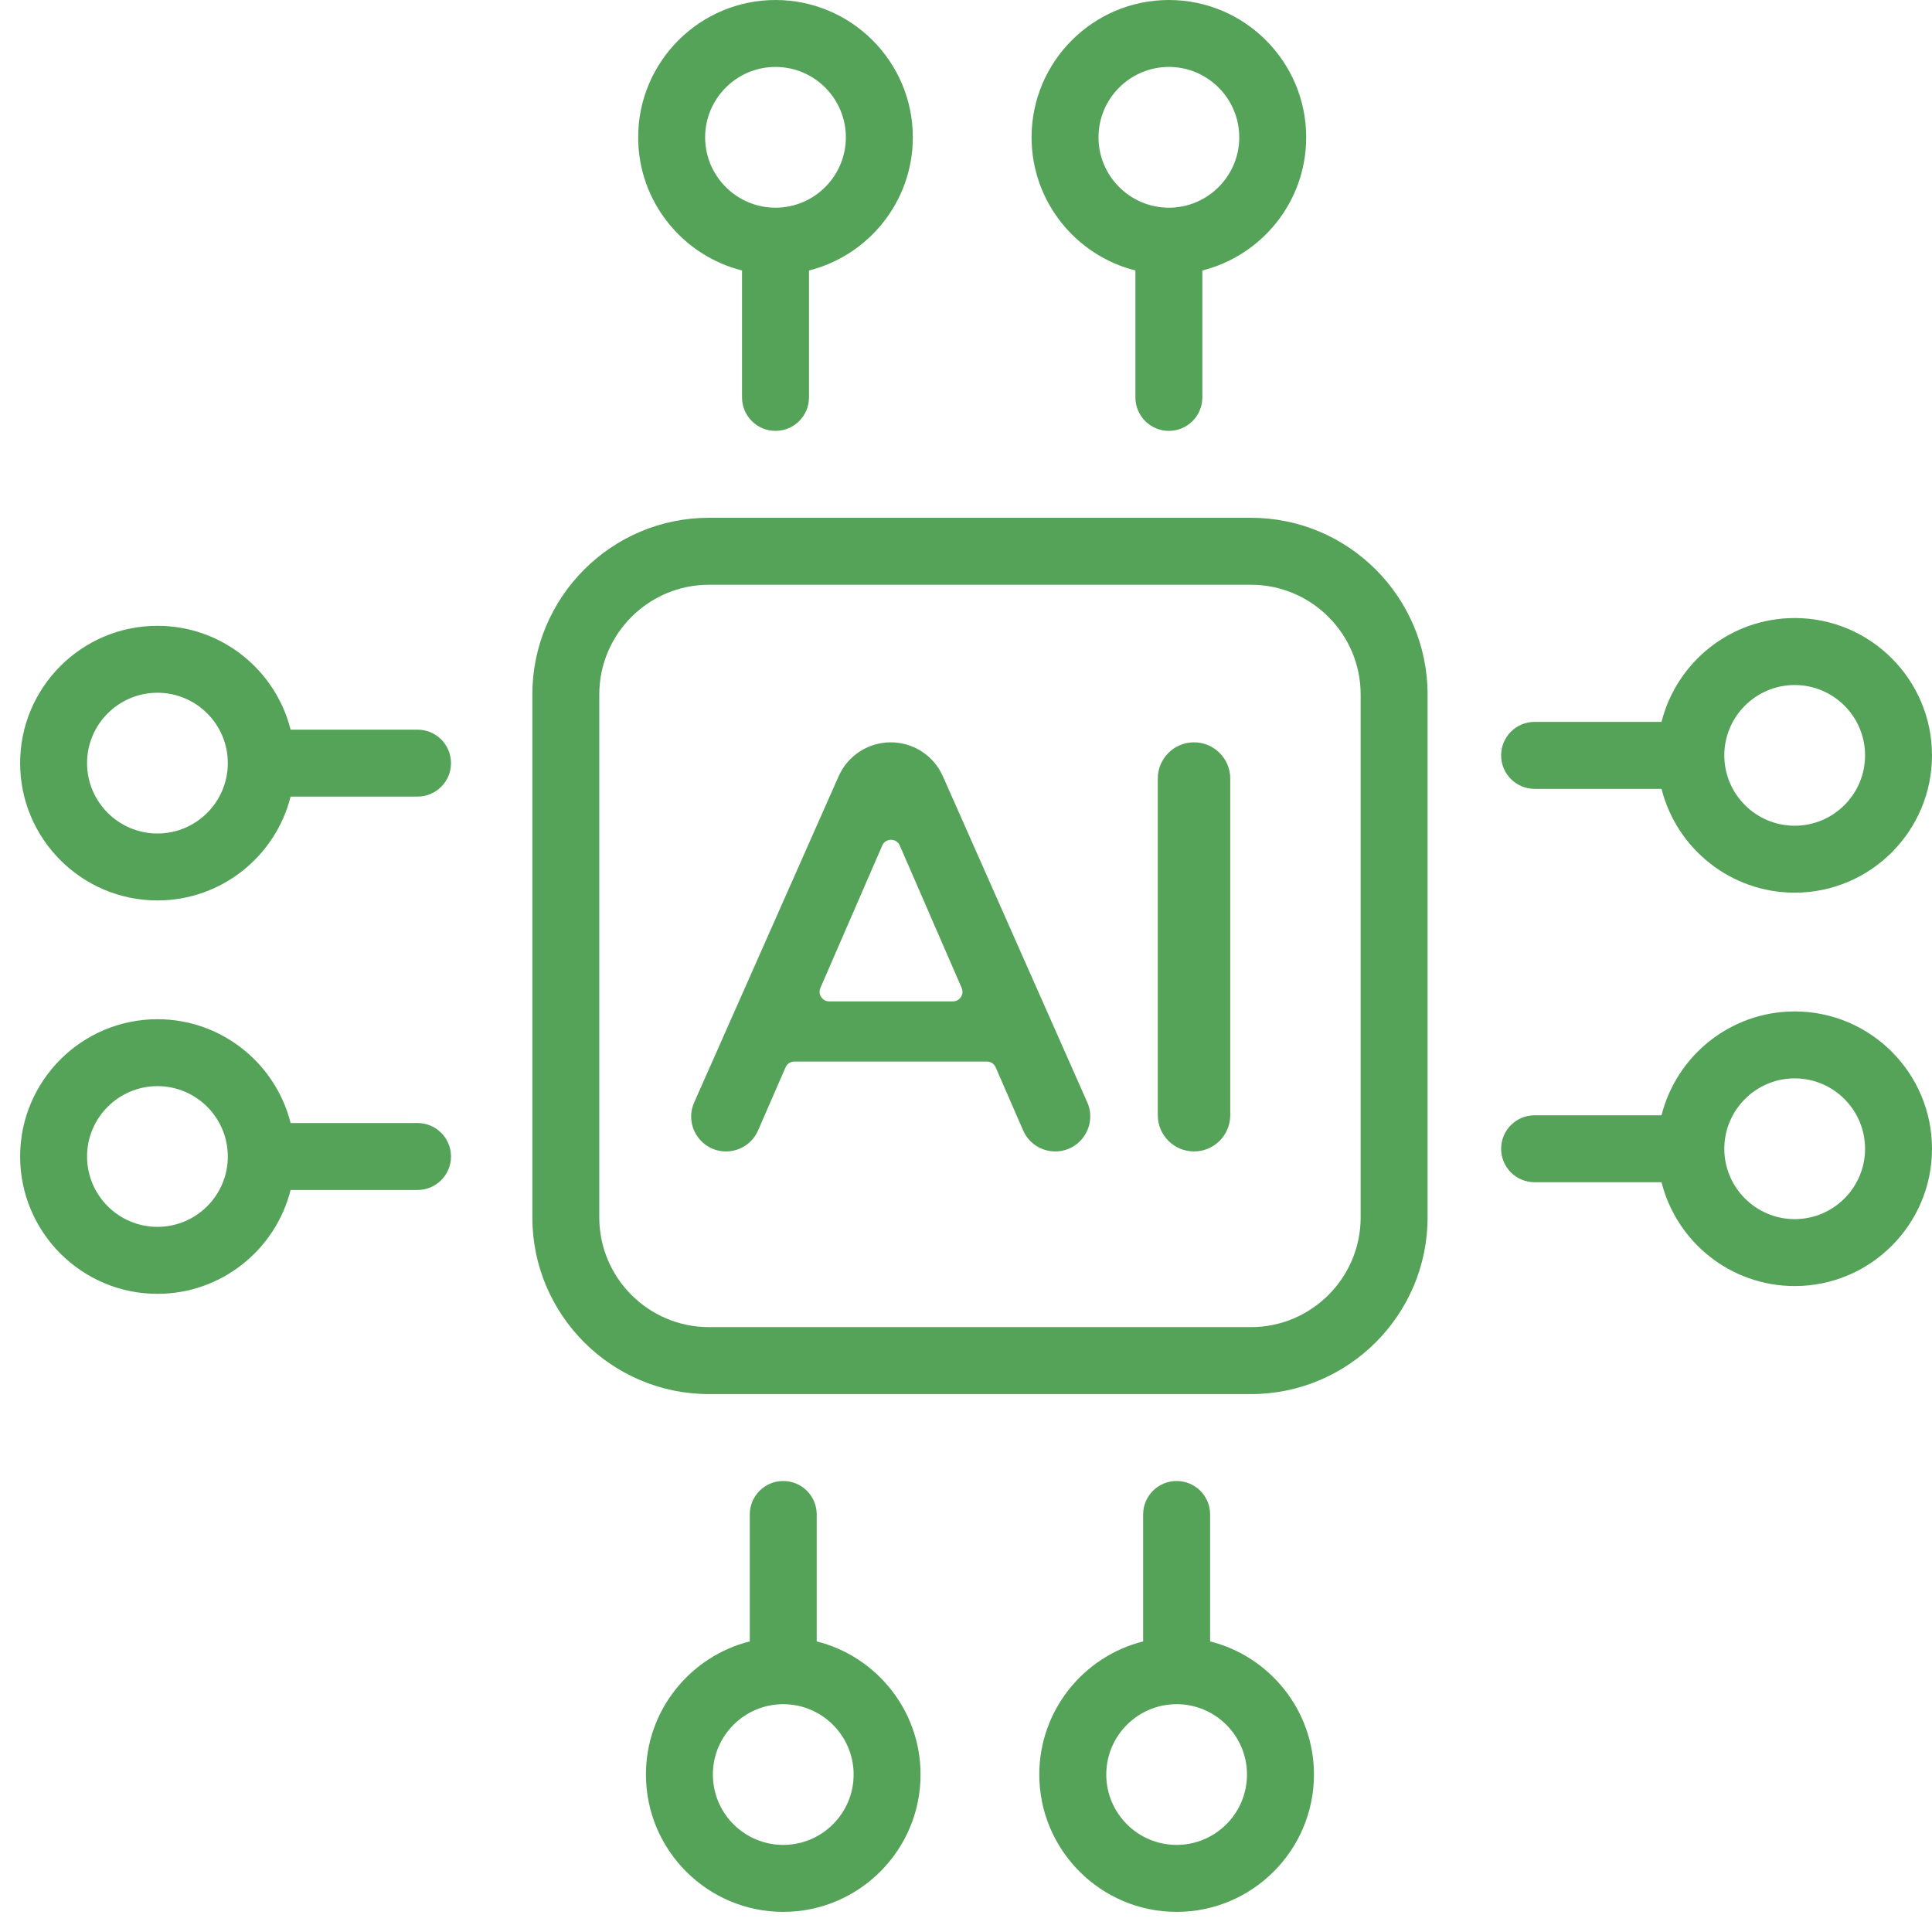
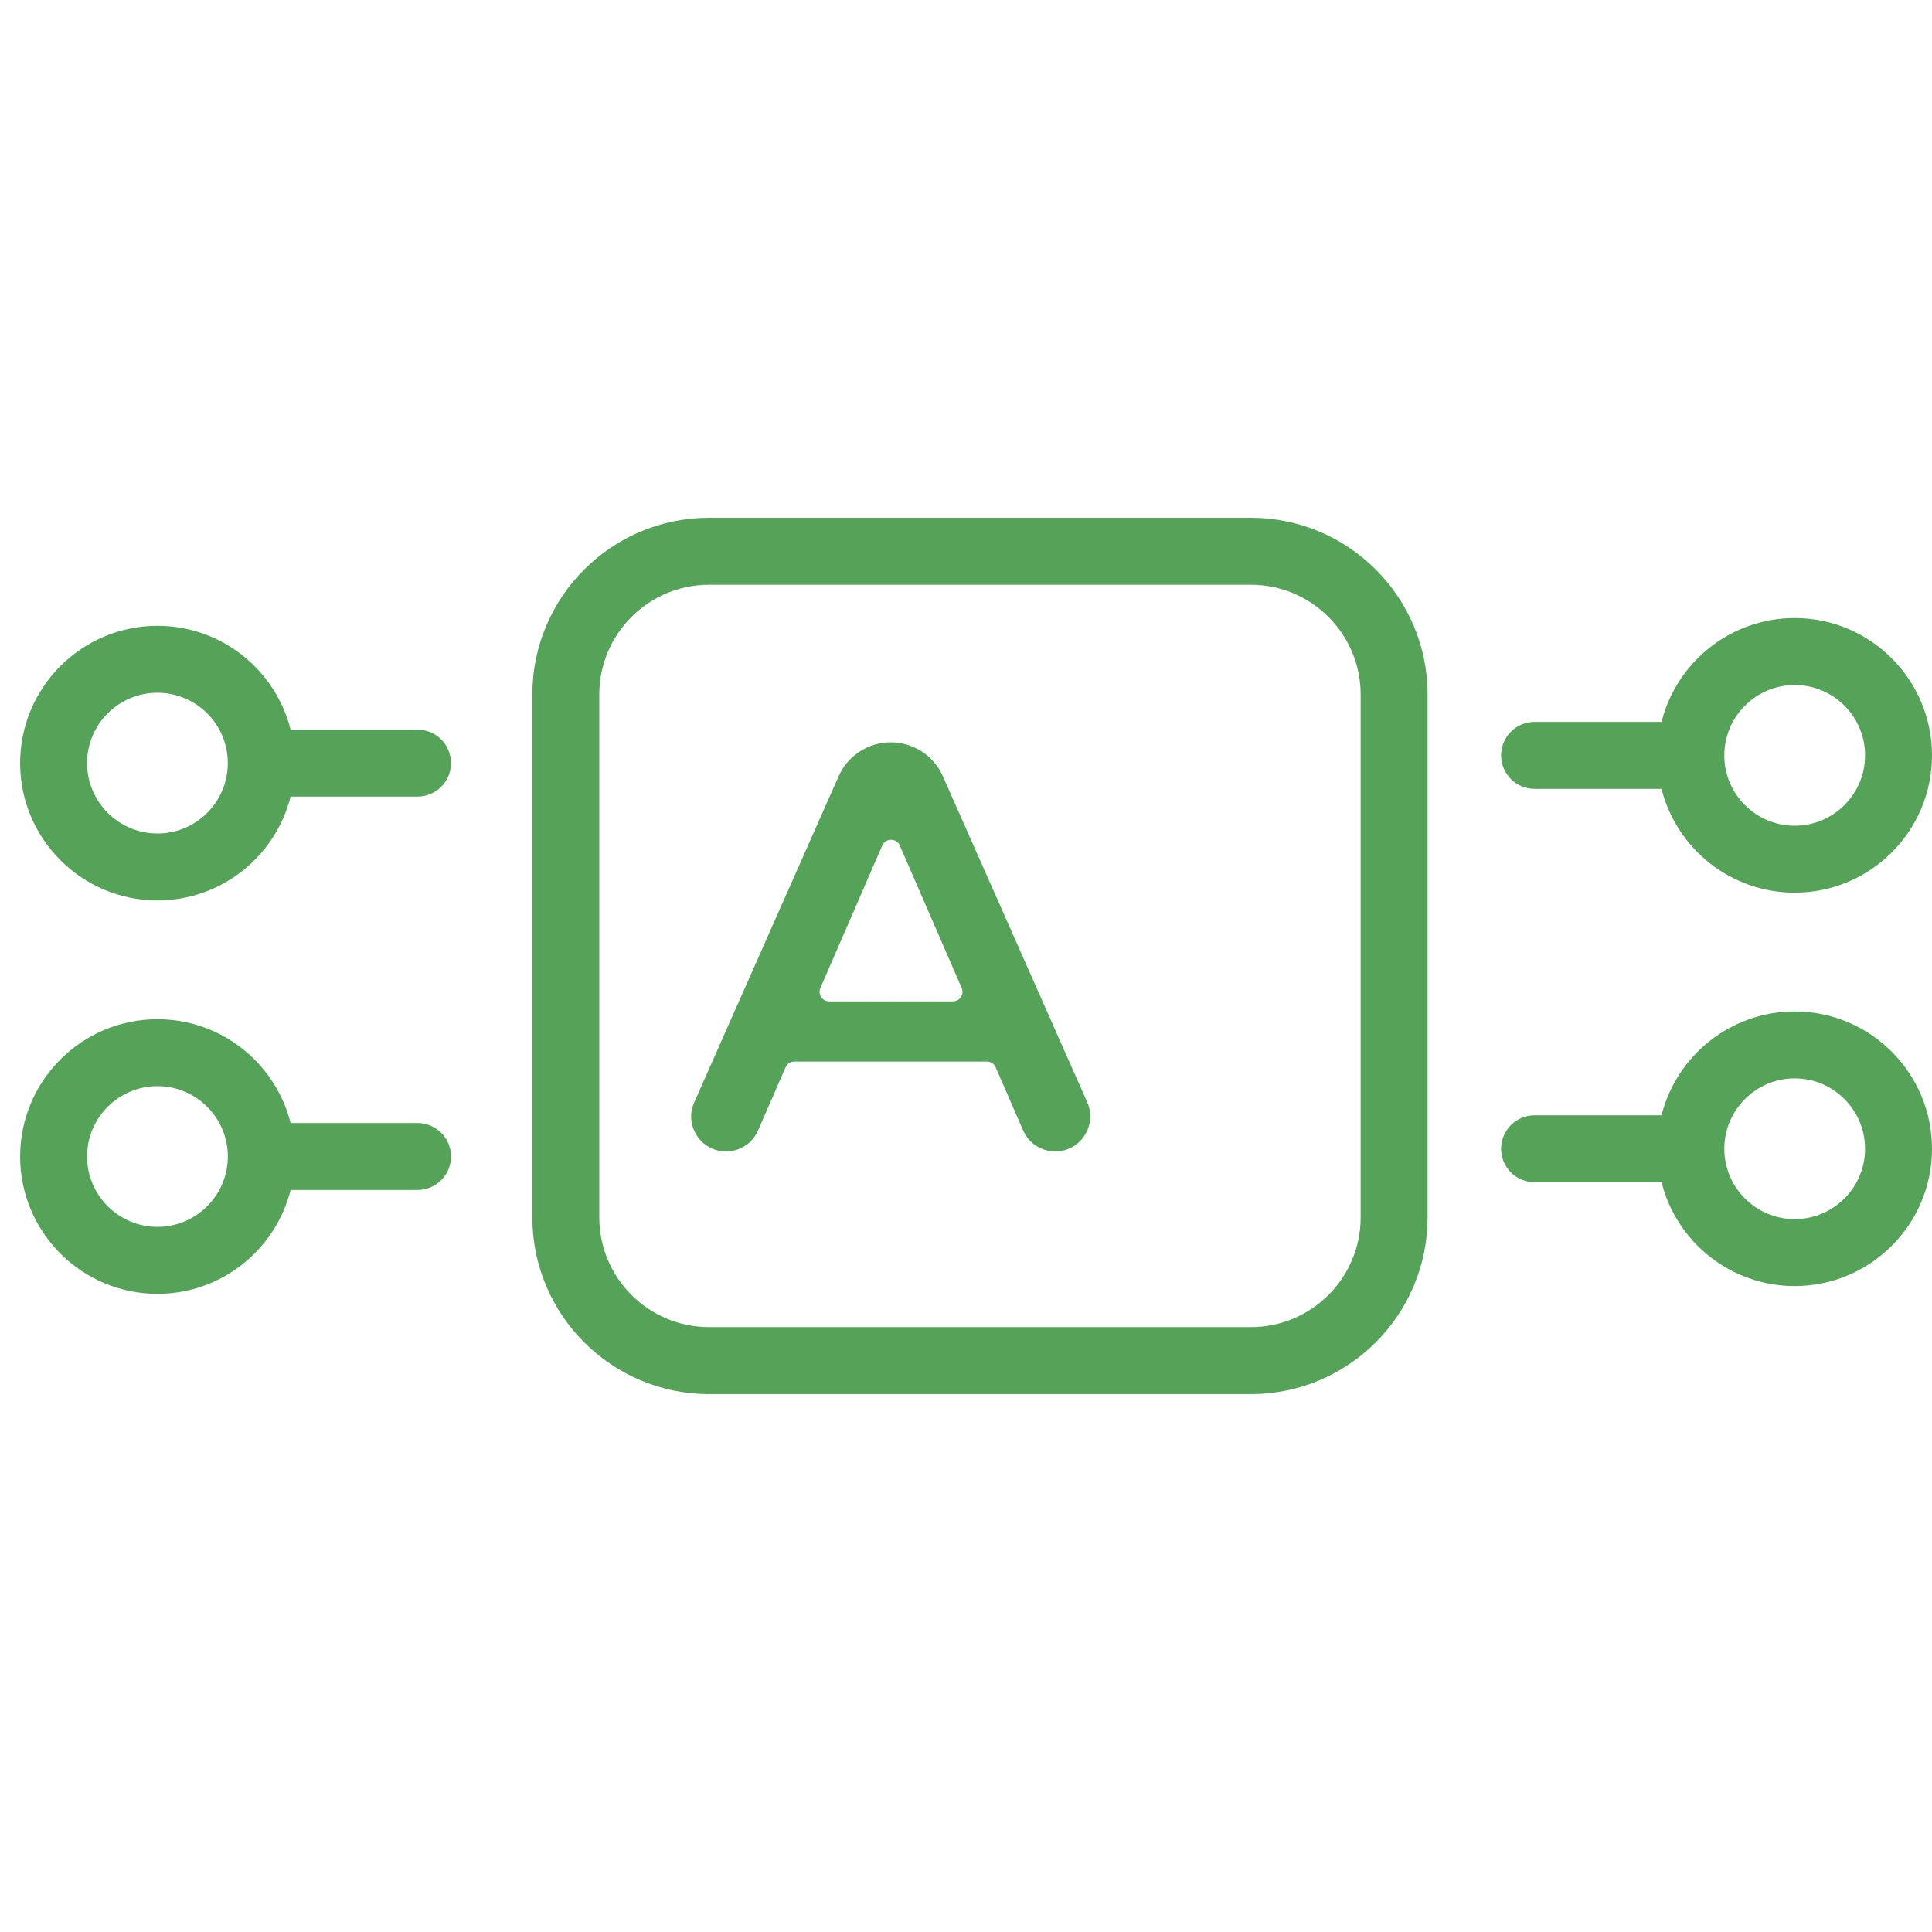
<svg xmlns="http://www.w3.org/2000/svg" width="48" height="48" viewBox="0 0 48 48" fill="none">
  <path d="M31.079 12.864H17.615C15.195 12.864 13.226 14.833 13.226 17.254V30.246C13.226 32.667 15.195 34.636 17.615 34.636H31.079C33.499 34.636 35.468 32.667 35.468 30.246V17.254C35.468 14.833 33.499 12.864 31.079 12.864ZM33.805 30.246C33.805 31.749 32.582 32.972 31.079 32.972H17.615C16.112 32.972 14.889 31.749 14.889 30.246V17.254C14.889 15.751 16.112 14.528 17.615 14.528H31.079C32.582 14.528 33.805 15.751 33.805 17.254V30.246Z" fill="#55A359" />
-   <path d="M18.435 6.72V9.873C18.435 10.333 18.808 10.705 19.267 10.705C19.727 10.705 20.099 10.333 20.099 9.873V6.72C21.579 6.348 22.679 5.006 22.679 3.412C22.679 1.53 21.148 0 19.267 0C17.386 0 15.855 1.53 15.855 3.412C15.855 5.006 16.955 6.348 18.435 6.72ZM19.267 1.663C20.231 1.663 21.015 2.448 21.015 3.412C21.015 4.375 20.231 5.16 19.267 5.16C18.303 5.16 17.519 4.375 17.519 3.412C17.519 2.448 18.303 1.663 19.267 1.663Z" fill="#55A359" />
-   <path d="M28.209 6.72V9.873C28.209 10.333 28.581 10.705 29.041 10.705C29.5 10.705 29.872 10.333 29.872 9.873V6.72C31.353 6.348 32.452 5.006 32.452 3.412C32.452 1.53 30.922 0 29.041 0C27.159 0 25.629 1.53 25.629 3.412C25.629 5.006 26.728 6.348 28.209 6.72ZM29.041 1.663C30.004 1.663 30.789 2.448 30.789 3.412C30.789 4.375 30.004 5.16 29.041 5.16C28.077 5.16 27.292 4.375 27.292 3.412C27.292 2.448 28.077 1.663 29.041 1.663Z" fill="#55A359" />
-   <path d="M30.065 40.78V37.626C30.065 37.167 29.692 36.795 29.233 36.795C28.773 36.795 28.401 37.167 28.401 37.626V40.78C26.921 41.152 25.821 42.494 25.821 44.088C25.821 45.969 27.352 47.5 29.233 47.5C31.114 47.5 32.645 45.969 32.645 44.088C32.645 42.494 31.545 41.152 30.065 40.78ZM29.233 45.836C28.269 45.836 27.485 45.052 27.485 44.088C27.485 43.124 28.269 42.34 29.233 42.34C30.197 42.34 30.981 43.124 30.981 44.088C30.981 45.052 30.197 45.836 29.233 45.836Z" fill="#55A359" />
-   <path d="M20.291 40.78V37.626C20.291 37.167 19.919 36.795 19.459 36.795C19 36.795 18.628 37.167 18.628 37.626V40.78C17.147 41.152 16.048 42.494 16.048 44.088C16.048 45.969 17.578 47.5 19.459 47.5C21.341 47.5 22.871 45.969 22.871 44.088C22.871 42.494 21.772 41.152 20.291 40.78ZM19.459 45.836C18.495 45.836 17.711 45.052 17.711 44.088C17.711 43.124 18.495 42.34 19.459 42.34C20.423 42.34 21.208 43.124 21.208 44.088C21.208 45.052 20.423 45.836 19.459 45.836Z" fill="#55A359" />
  <path d="M38.127 19.599H41.28C41.652 21.079 42.994 22.178 44.589 22.178C46.47 22.178 48 20.648 48 18.767C48 16.886 46.47 15.355 44.589 15.355C42.994 15.355 41.652 16.455 41.28 17.935H38.127C37.667 17.935 37.295 18.307 37.295 18.767C37.295 19.226 37.667 19.599 38.127 19.599ZM44.589 17.019C45.552 17.019 46.337 17.803 46.337 18.767C46.337 19.731 45.552 20.515 44.589 20.515C43.625 20.515 42.84 19.731 42.84 18.767C42.84 17.803 43.625 17.019 44.589 17.019Z" fill="#55A359" />
  <path d="M44.589 25.129C42.994 25.129 41.652 26.228 41.28 27.709H38.127C37.667 27.709 37.295 28.081 37.295 28.541C37.295 29 37.667 29.372 38.127 29.372H41.28C41.652 30.853 42.994 31.952 44.589 31.952C46.47 31.952 48 30.422 48 28.541C48 26.659 46.47 25.129 44.589 25.129ZM44.589 30.289C43.625 30.289 42.84 29.504 42.84 28.541C42.84 27.577 43.625 26.792 44.589 26.792C45.552 26.792 46.337 27.577 46.337 28.541C46.337 29.504 45.552 30.289 44.589 30.289Z" fill="#55A359" />
  <path d="M10.373 27.901H7.22C6.848 26.421 5.506 25.322 3.912 25.322C2.03 25.322 0.5 26.852 0.5 28.733C0.5 30.614 2.03 32.145 3.912 32.145C5.506 32.145 6.848 31.045 7.22 29.565H10.373C10.833 29.565 11.205 29.192 11.205 28.733C11.205 28.274 10.833 27.901 10.373 27.901ZM3.912 30.481C2.948 30.481 2.163 29.697 2.163 28.733C2.163 27.769 2.948 26.985 3.912 26.985C4.876 26.985 5.66 27.769 5.66 28.733C5.66 29.697 4.876 30.481 3.912 30.481Z" fill="#55A359" />
  <path d="M10.373 18.128H7.22C6.848 16.647 5.506 15.548 3.912 15.548C2.03 15.548 0.5 17.078 0.5 18.959C0.5 20.841 2.03 22.371 3.912 22.371C5.506 22.371 6.848 21.272 7.22 19.791H10.373C10.833 19.791 11.205 19.419 11.205 18.959C11.205 18.5 10.833 18.128 10.373 18.128ZM3.912 20.708C2.948 20.708 2.163 19.923 2.163 18.959C2.163 17.995 2.948 17.211 3.912 17.211C4.876 17.211 5.66 17.995 5.66 18.959C5.66 19.923 4.876 20.708 3.912 20.708Z" fill="#55A359" />
  <path d="M23.425 19.285C23.198 18.773 22.691 18.443 22.13 18.443C21.57 18.443 21.063 18.773 20.836 19.285L17.247 27.39C16.993 27.962 17.413 28.607 18.039 28.607C18.384 28.607 18.697 28.402 18.834 28.086L19.517 26.517C19.554 26.43 19.64 26.374 19.735 26.374H24.519C24.614 26.374 24.7 26.43 24.737 26.517L25.419 28.084C25.557 28.402 25.87 28.607 26.216 28.607C26.845 28.607 27.266 27.96 27.012 27.385L23.425 19.285ZM23.675 24.879H20.6C20.429 24.879 20.314 24.703 20.382 24.546L21.919 21.007C22.002 20.817 22.273 20.817 22.355 21.007L23.893 24.546C23.961 24.703 23.846 24.879 23.675 24.879Z" fill="#55A359" />
-   <path d="M29.665 18.443C29.168 18.443 28.765 18.846 28.765 19.343V27.707C28.765 28.204 29.168 28.607 29.665 28.607C30.162 28.607 30.565 28.204 30.565 27.707V19.343C30.565 18.846 30.162 18.443 29.665 18.443Z" fill="#55A359" />
</svg>